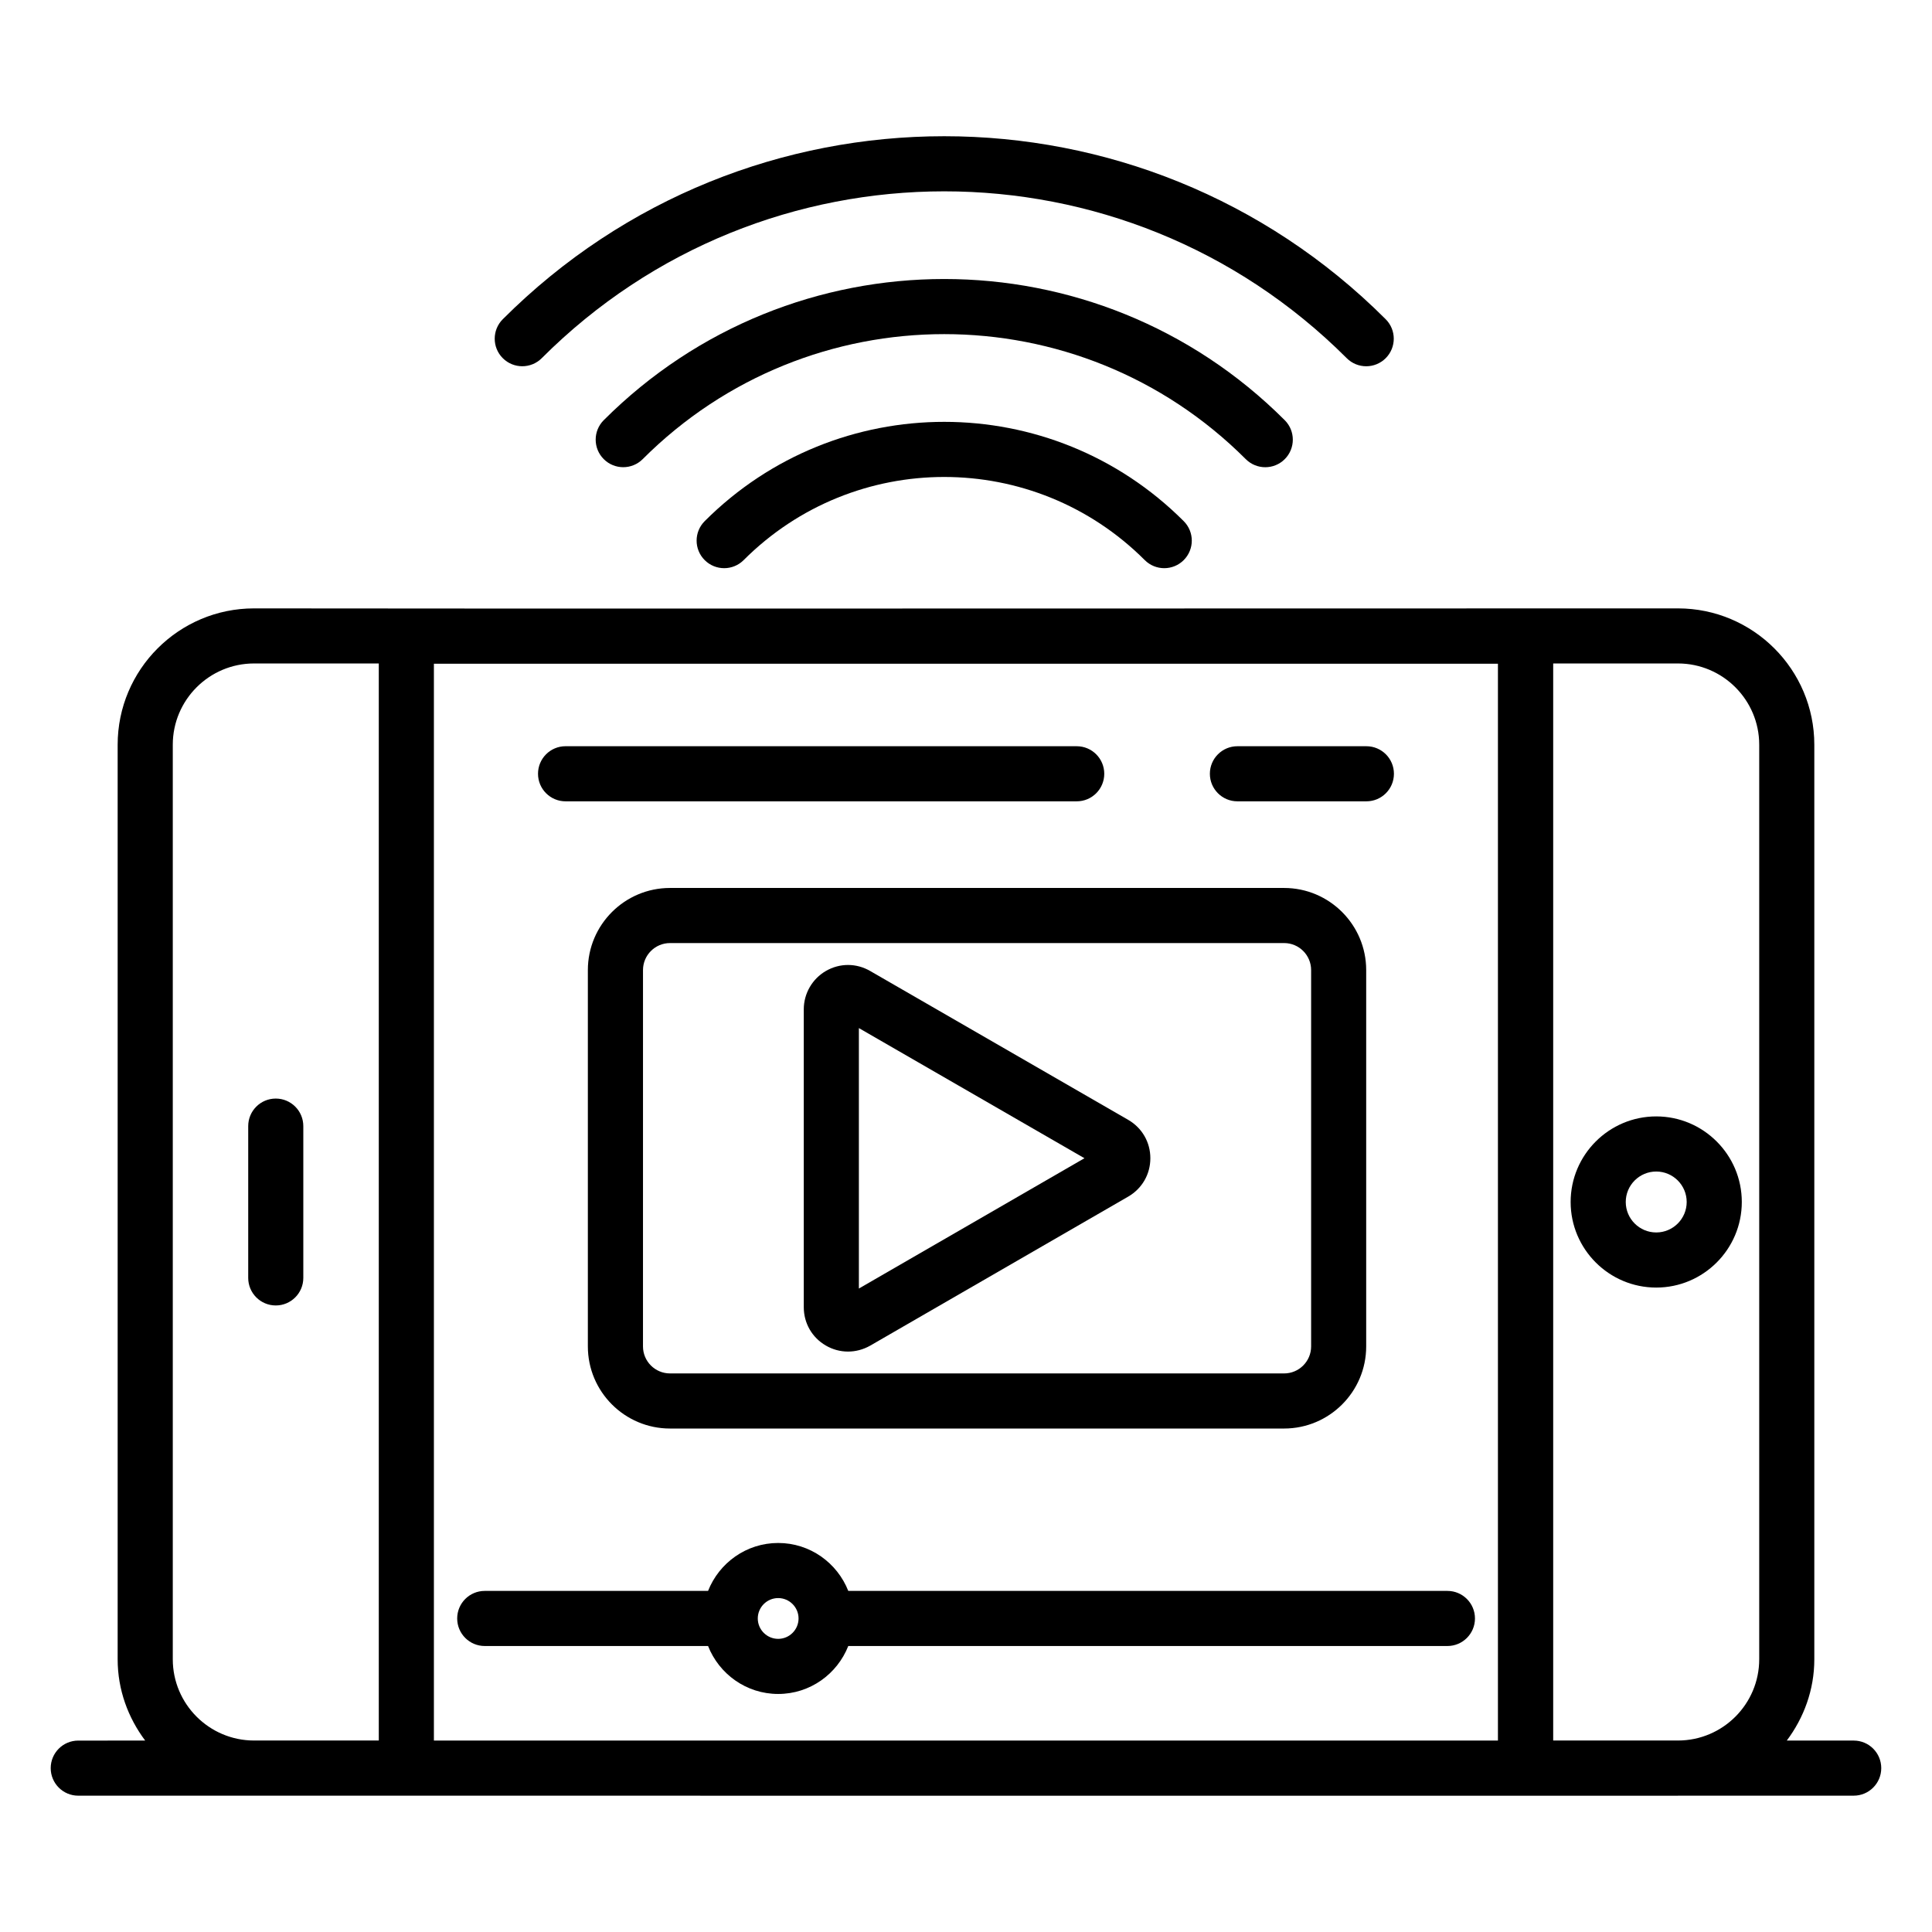
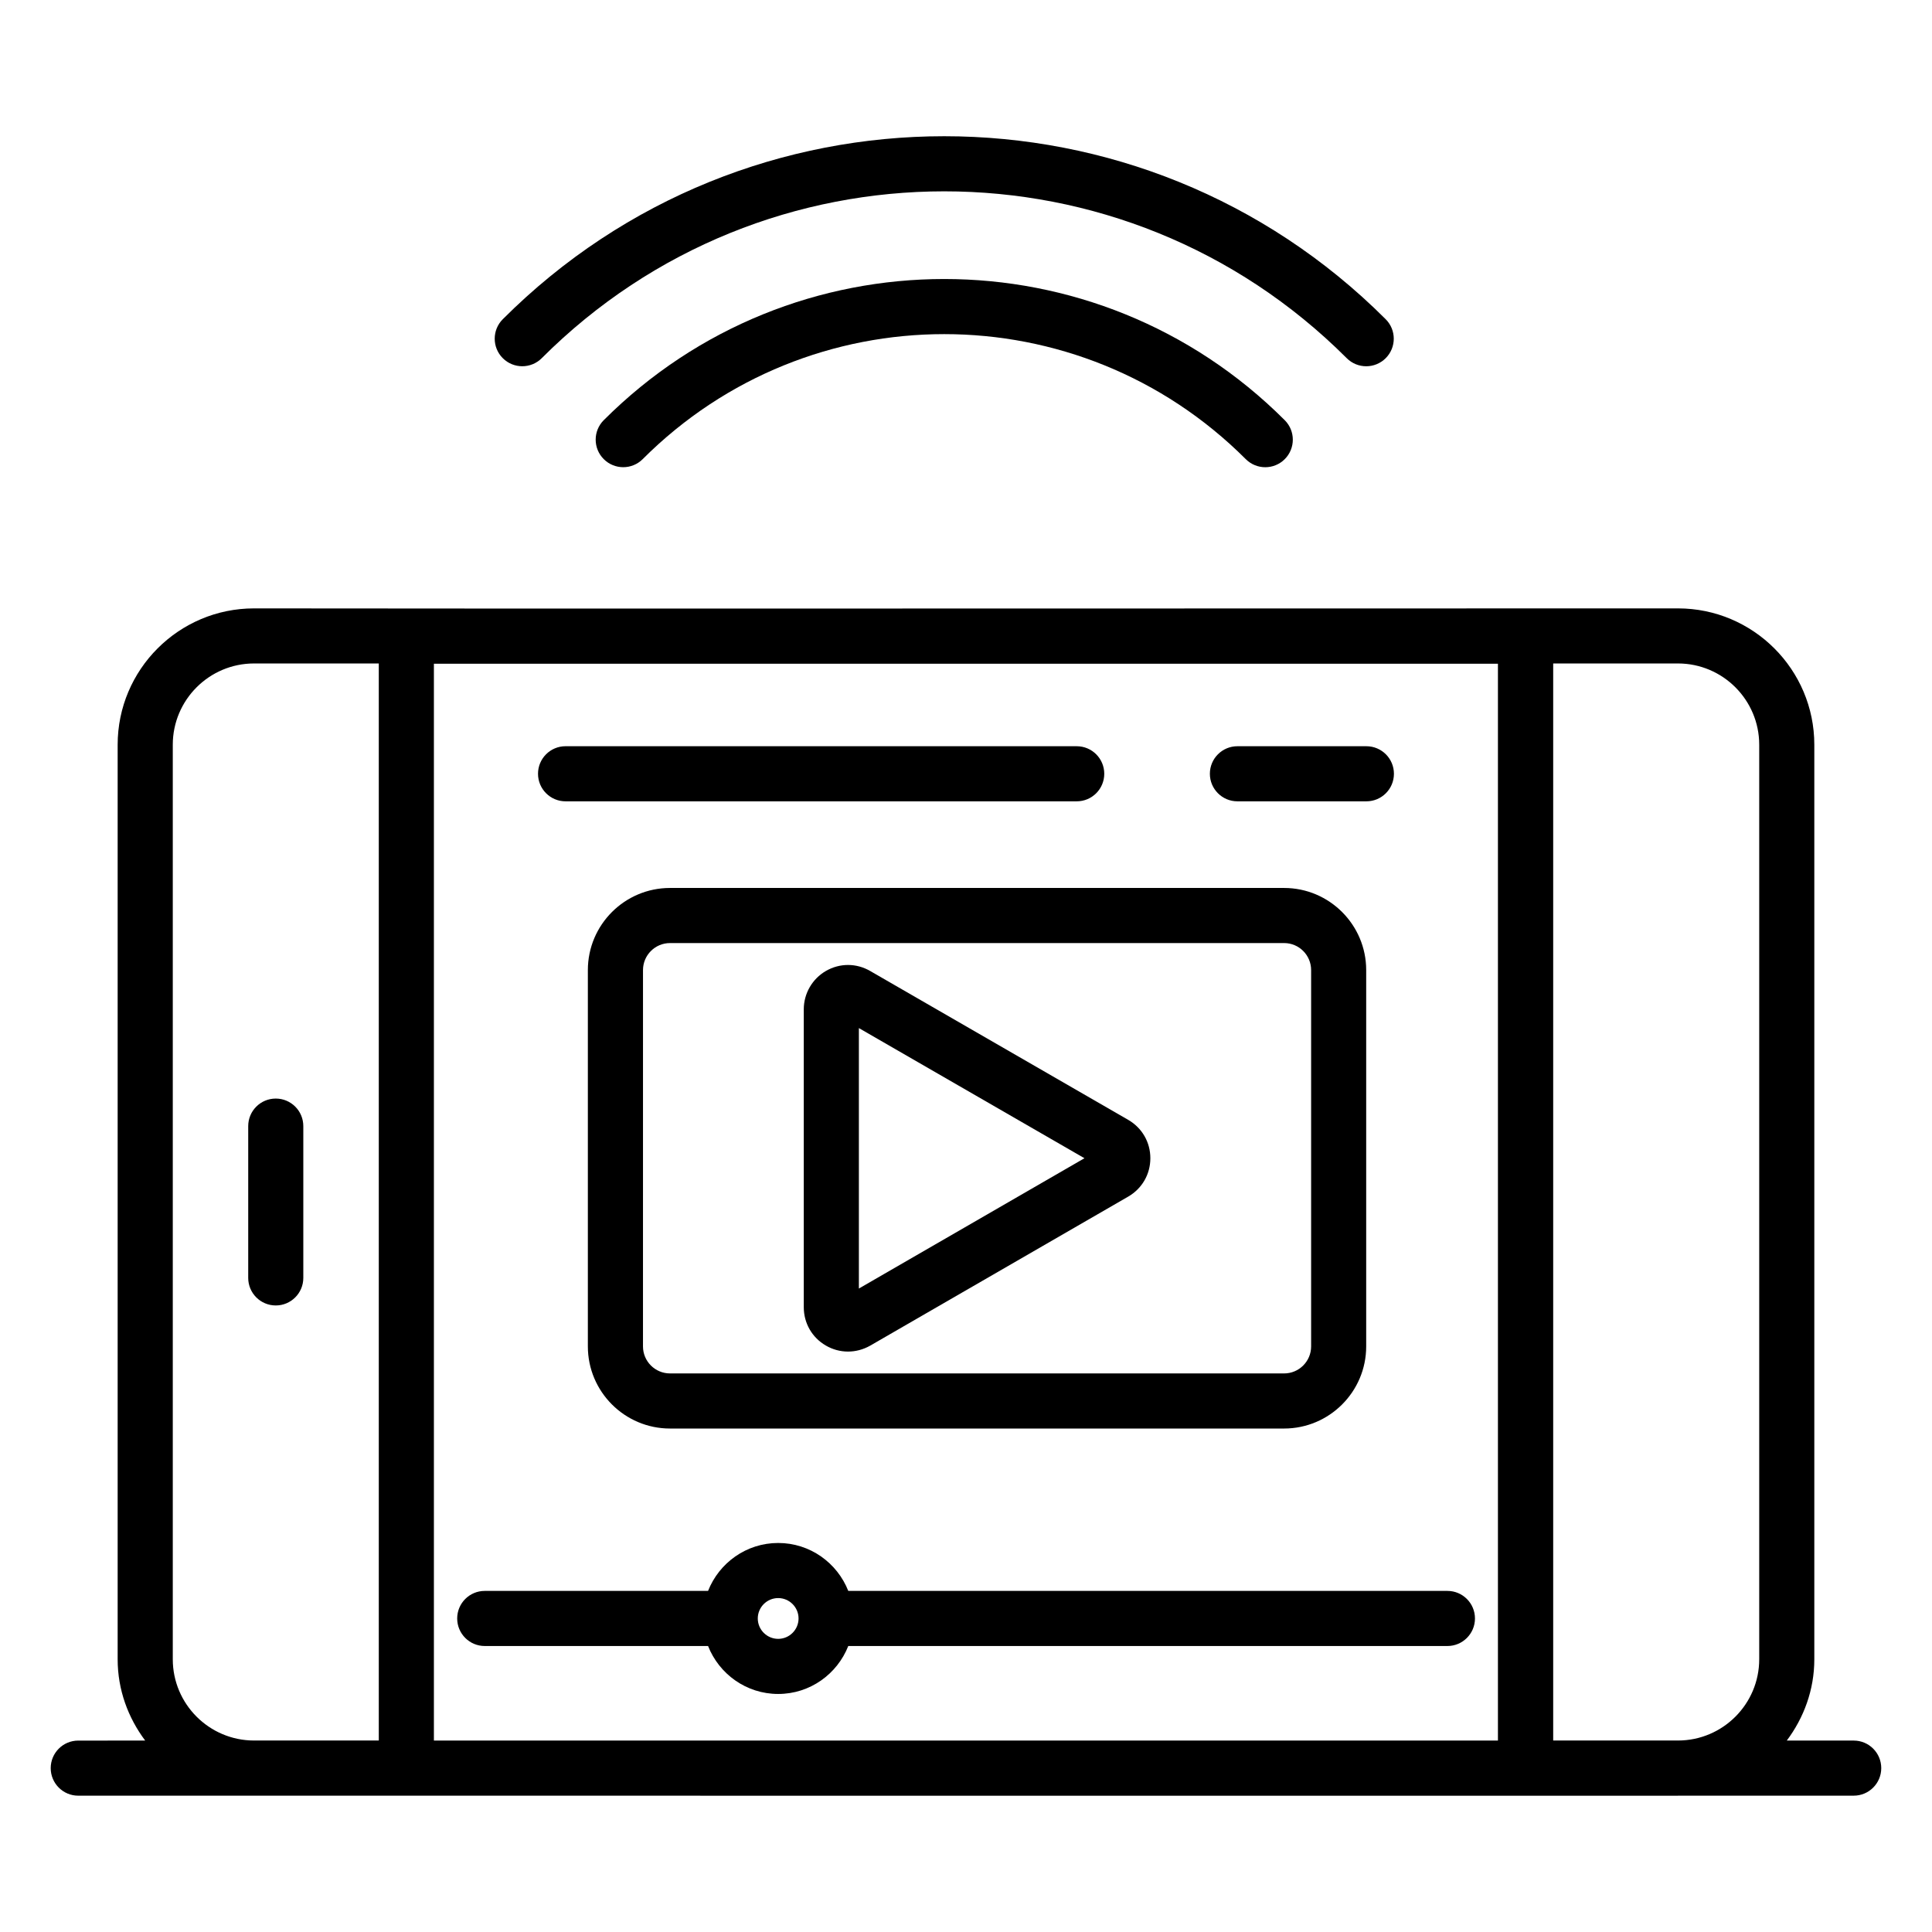
<svg xmlns="http://www.w3.org/2000/svg" fill="#000000" width="800px" height="800px" version="1.1" viewBox="144 144 512 512">
  <g>
    <path d="m164.74 619.87c524.36 0.055 297.04 0.004 470.51 0 4.035 0 7.301-3.269 7.301-7.301s-3.266-7.301-7.301-7.301h-17.734c4.519-6.035 7.297-13.441 7.297-21.543v-242.36c0-19.926-16.207-36.137-36.137-36.137-223.71 0.039-304.54 0.082-377.36 0-19.93 0-36.137 16.211-36.137 36.137v242.36c0 8.102 2.777 15.512 7.297 21.543l-17.738 0.004c-4.035 0-7.301 3.269-7.301 7.301s3.266 7.301 7.301 7.301zm445.47-278.51v242.36c0 11.871-9.66 21.535-21.535 21.535h-33.062v-285.43h33.062c11.875 0 21.535 9.664 21.535 21.535zm-69.242 263.91h-281.98v-285.38h281.98zm-351.18-263.91c0-11.871 9.66-21.535 21.535-21.535h33.059v285.43h-33.059c-11.871 0-21.535-9.66-21.535-21.535z" />
    <path d="m217.08 489.96c4.035 0 7.301-3.269 7.301-7.301v-40.227c0-4.031-3.266-7.301-7.301-7.301-4.035 0-7.301 3.269-7.301 7.301v40.227c0 4.031 3.266 7.301 7.301 7.301z" />
-     <path d="m582.92 485.22c12.5 0 22.676-10.176 22.676-22.68 0-12.504-10.176-22.68-22.676-22.68-12.508 0-22.684 10.176-22.684 22.68 0 12.508 10.176 22.68 22.684 22.68zm0-30.754c4.449 0 8.07 3.621 8.07 8.074 0 4.453-3.621 8.074-8.07 8.074-4.457 0-8.078-3.621-8.078-8.074-0.004-4.449 3.621-8.074 8.078-8.074z" />
    <path d="m321.55 379.32c-12 0-21.762 9.762-21.762 21.758v99.738c0 11.996 9.762 21.758 21.762 21.758h162.75c11.992 0 21.754-9.762 21.754-21.758v-99.738c0-11.996-9.762-21.758-21.754-21.758zm169.91 21.758v99.738c0 3.945-3.207 7.156-7.152 7.156h-162.75c-3.949 0-7.16-3.207-7.16-7.156l0.004-99.738c0-3.945 3.207-7.156 7.16-7.156h162.75c3.941 0 7.148 3.207 7.148 7.156z" />
    <path d="m442.98 440.77-68.359-39.438c-3.656-2.125-8.051-2.144-11.738-0.023-3.621 2.09-5.875 5.984-5.875 10.164v78.945c0 4.227 2.176 8.023 5.812 10.148 1.84 1.078 3.871 1.617 5.91 1.617 2.004 0 4.016-0.52 5.875-1.57l68.375-39.496c0.008 0 0.008-0.004 0.016-0.008 3.672-2.133 5.859-5.934 5.859-10.168 0-4.238-2.195-8.039-5.875-10.172zm-71.367 44.707v-69.023l59.781 34.488z" />
    <path d="m287.57 238.92c58.922-58.945 154.36-58.961 213.33 0.004 2.852 2.852 7.473 2.852 10.324 0 2.852-2.852 2.852-7.473 0-10.324-64.641-64.641-169.32-64.688-233.98-0.004-2.852 2.852-2.852 7.477 0 10.324 2.856 2.852 7.473 2.852 10.328 0z" />
    <path d="m484.47 265.68c2.852-2.848 2.852-7.473 0-10.324-49.863-49.879-130.6-49.891-180.47-0.008-2.852 2.852-2.852 7.477 0 10.324 2.852 2.852 7.473 2.852 10.324 0 44.156-44.164 115.64-44.172 159.82 0.008 2.856 2.852 7.477 2.852 10.328 0z" />
-     <path d="m330.75 282.11c-2.852 2.852-2.852 7.473 0 10.324 2.852 2.852 7.473 2.852 10.324 0 29.375-29.375 76.922-29.379 106.3 0 2.852 2.852 7.473 2.852 10.324 0 2.852-2.852 2.852-7.473 0-10.324-35.066-35.082-91.859-35.09-126.95 0z" />
    <path d="m272.46 580.21h59.184c2.93 7.422 10.133 12.707 18.582 12.707 8.449 0 15.648-5.285 18.574-12.707h158.78c4.035 0 7.301-3.269 7.301-7.301s-3.266-7.301-7.301-7.301h-158.78c-2.926-7.422-10.125-12.703-18.574-12.703-8.449 0-15.652 5.281-18.582 12.703h-59.184c-4.035 0-7.301 3.269-7.301 7.301s3.266 7.301 7.301 7.301zm77.766-12.703c2.973 0 5.398 2.426 5.398 5.402 0 2.981-2.426 5.406-5.398 5.406-2.981 0-5.406-2.426-5.406-5.406 0-2.977 2.426-5.402 5.406-5.402z" />
    <path d="m293.88 356.36h135.46c4.035 0 7.301-3.269 7.301-7.301s-3.266-7.301-7.301-7.301l-135.46-0.004c-4.035 0-7.301 3.269-7.301 7.301 0 4.035 3.266 7.305 7.301 7.305z" />
    <path d="m471.93 356.36h34.176c4.035 0 7.301-3.269 7.301-7.301s-3.266-7.301-7.301-7.301h-34.176c-4.035 0-7.301 3.269-7.301 7.301s3.266 7.301 7.301 7.301z" />
  </g>
</svg>